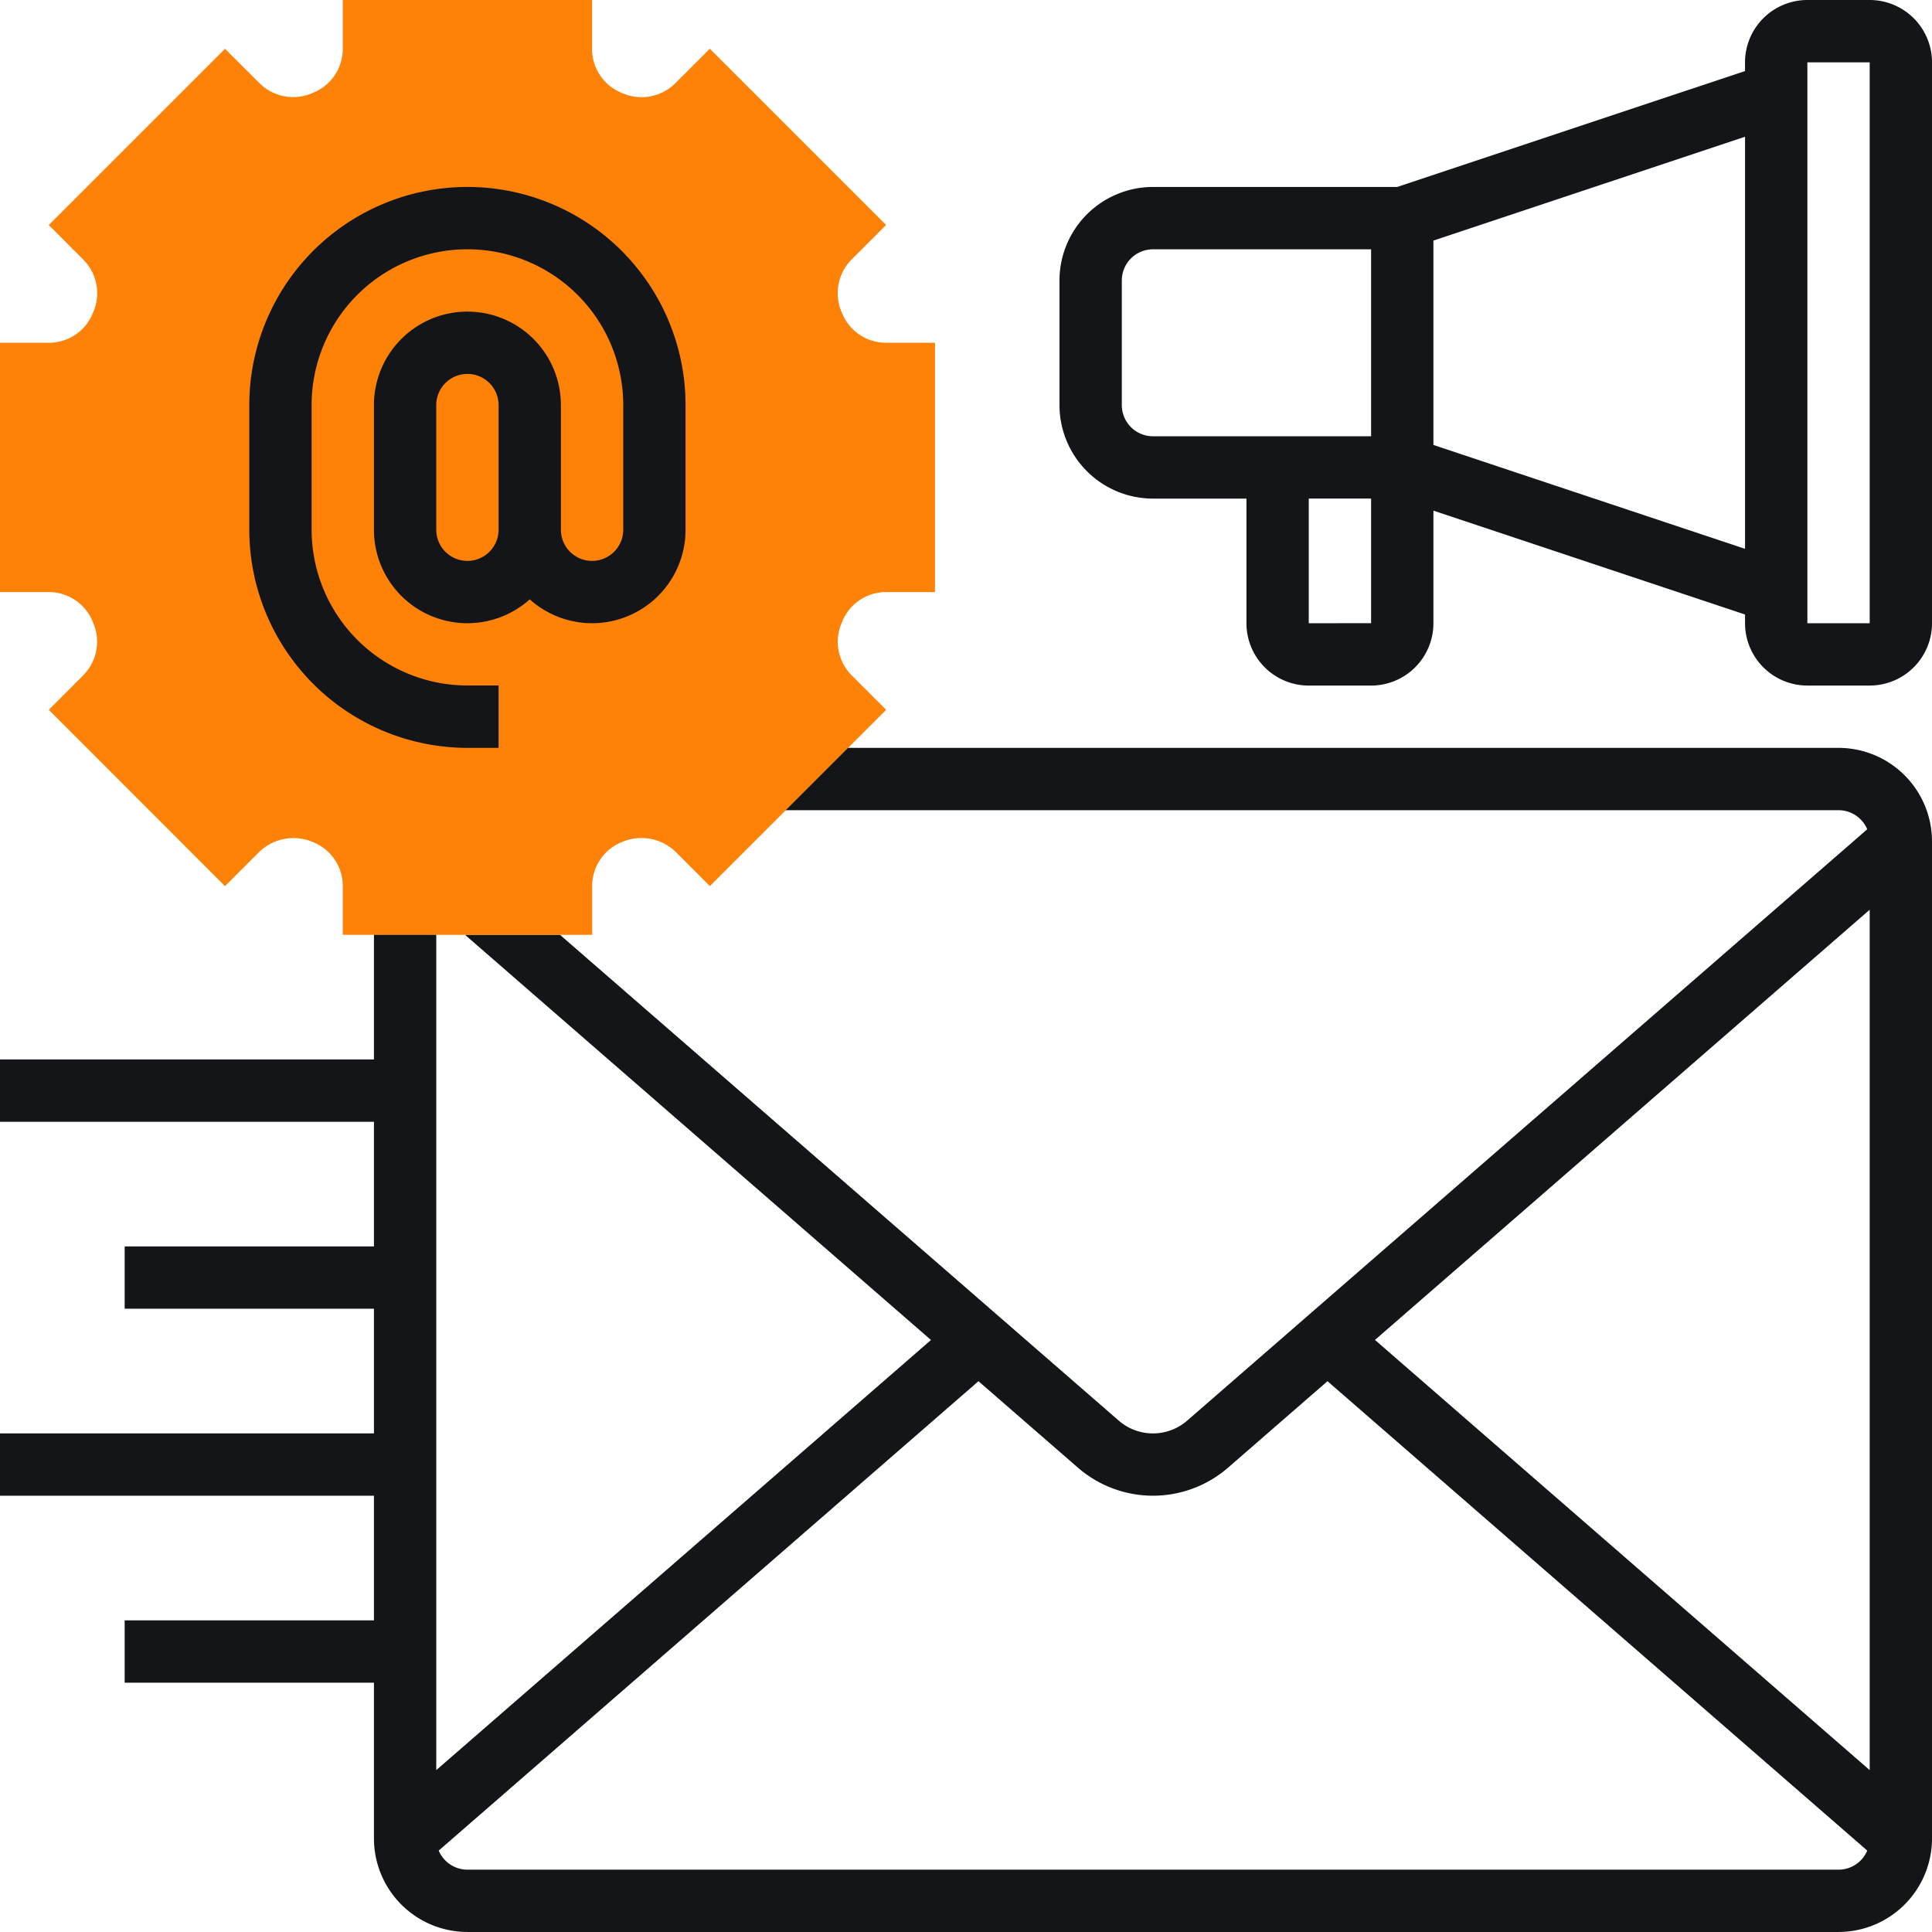
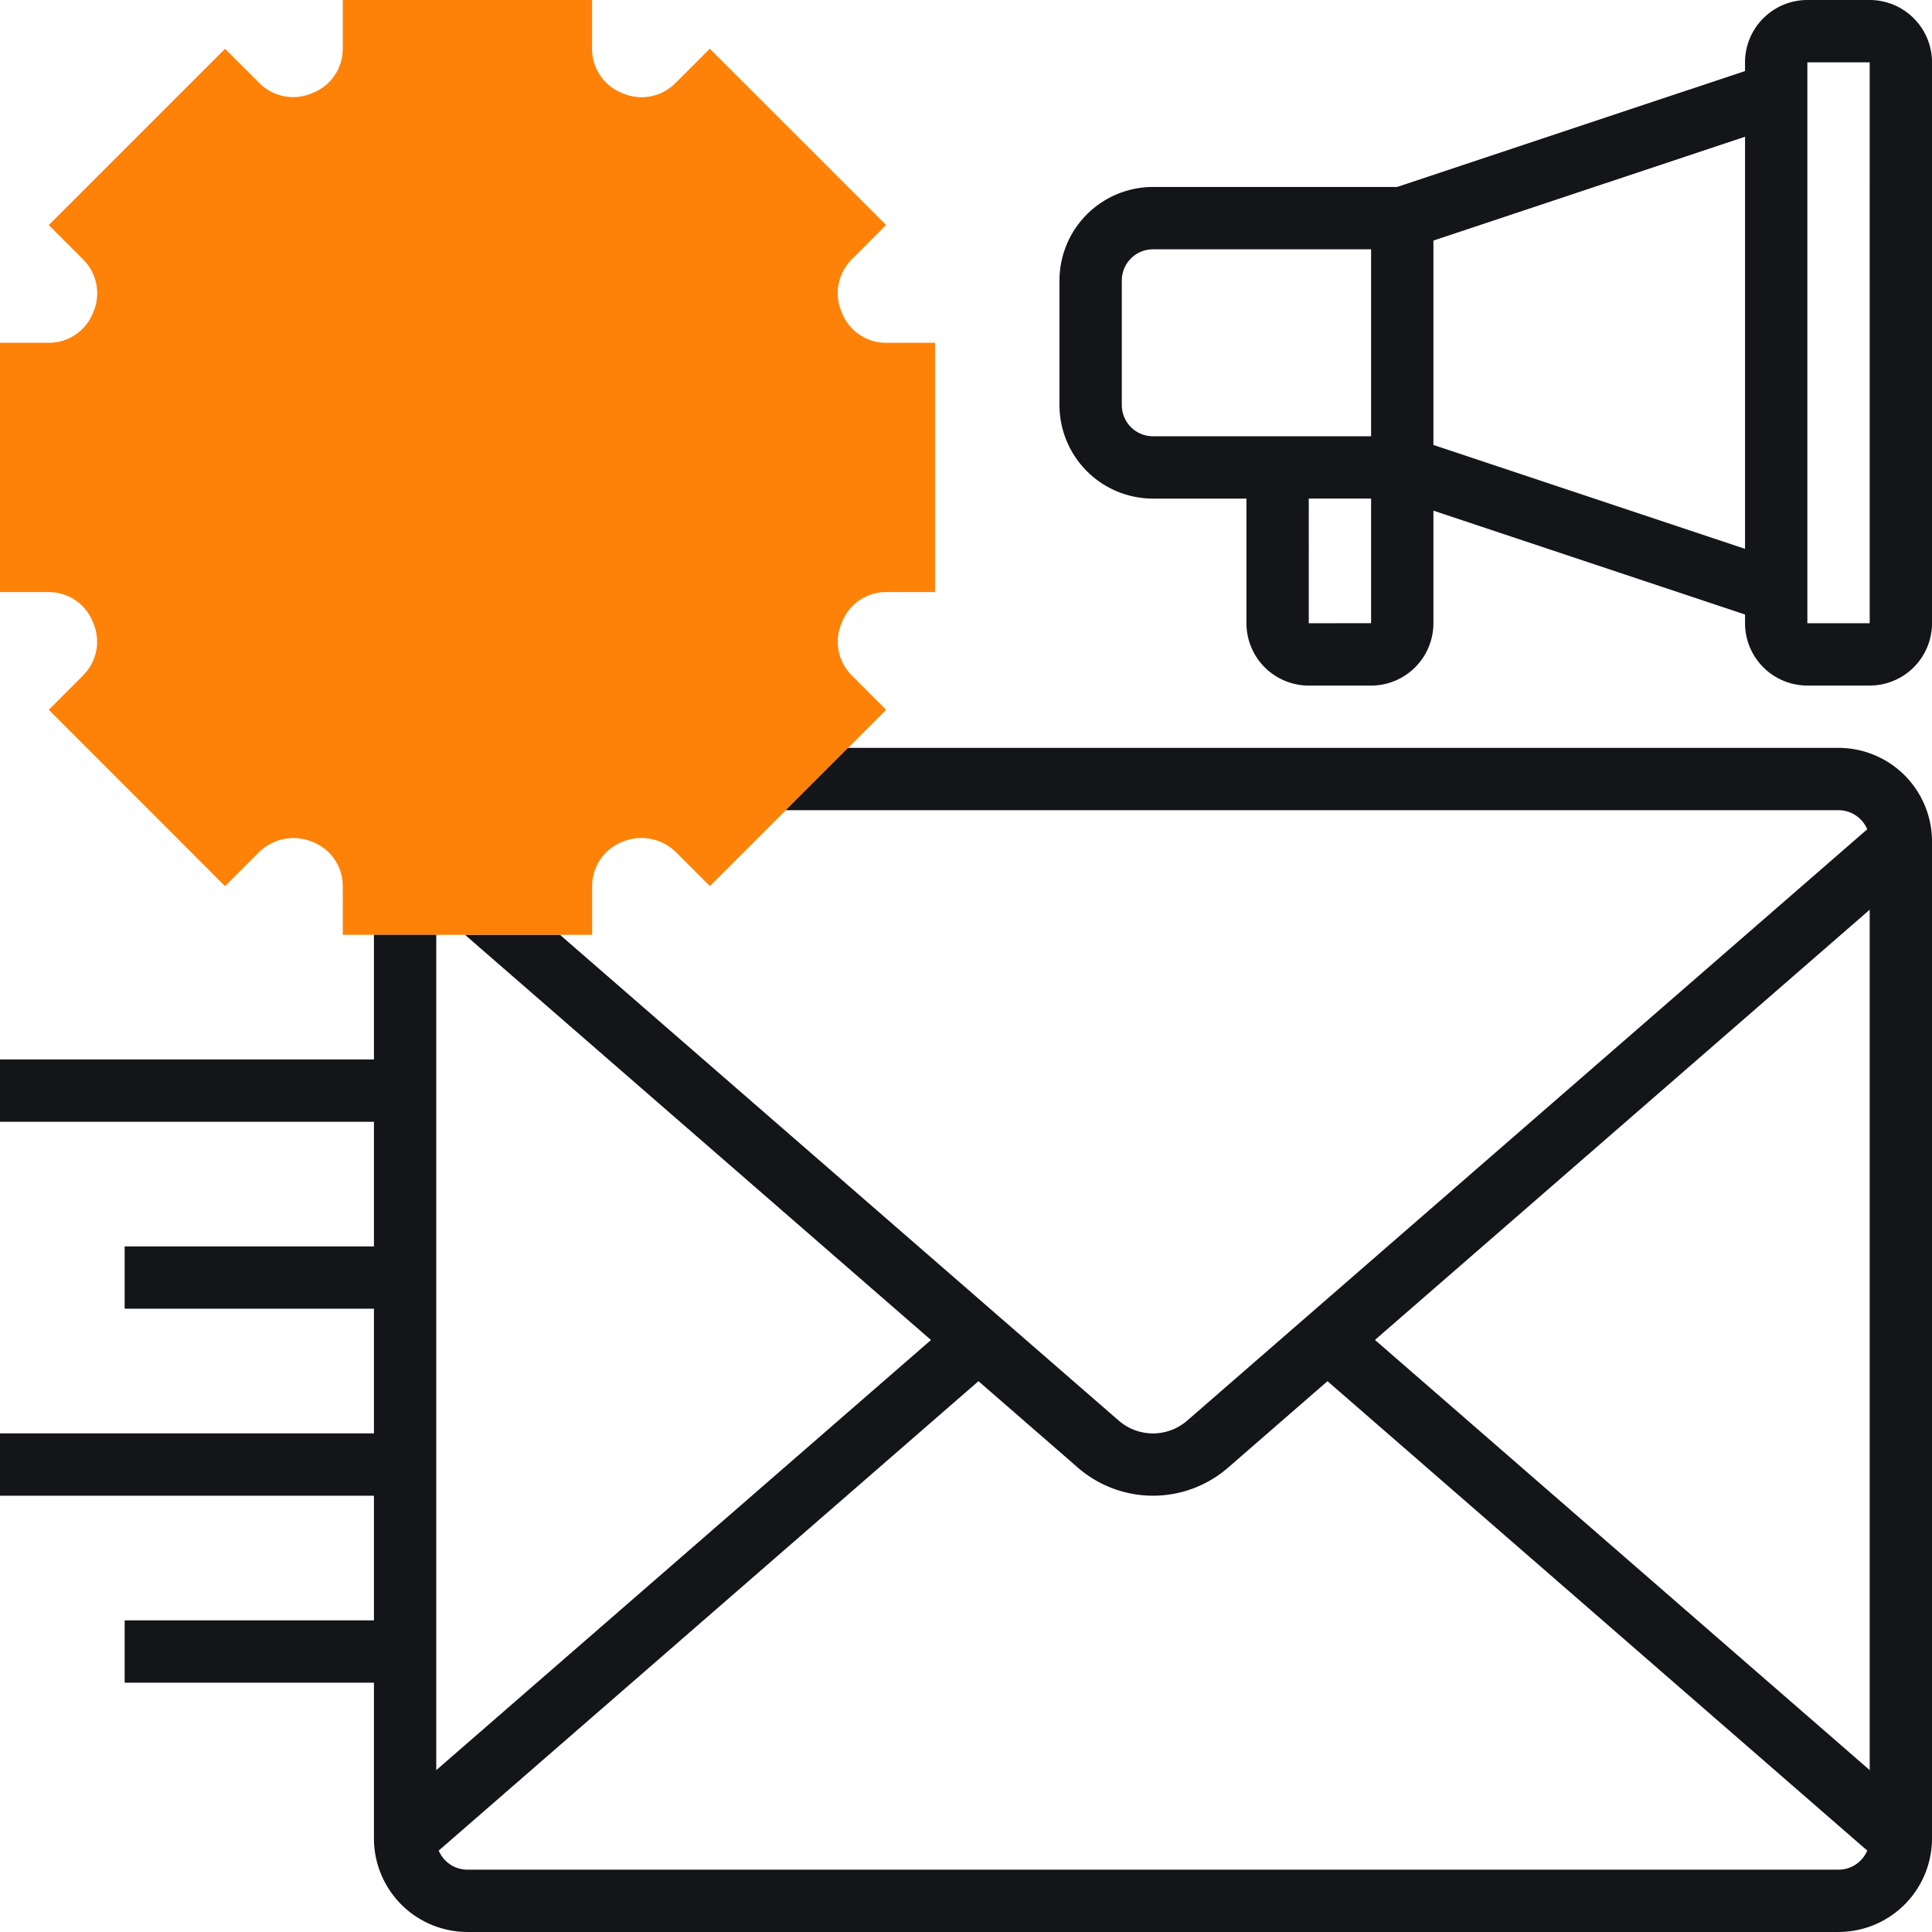
<svg xmlns="http://www.w3.org/2000/svg" id="email" width="90.296" height="90.296" viewBox="0 0 90.296 90.296">
  <g id="Group_94226" data-name="Group 94226" transform="translate(0 0)">
    <g id="Group_94225" data-name="Group 94225">
      <path id="Path_23501" data-name="Path 23501" d="M27.671,43.692H16.02V41.4a2.212,2.212,0,0,0-1.388-2.041l-.05-.02a2.3,2.3,0,0,0-2.51.522l-1.555,1.555L2.28,33.174,3.9,31.551a2.227,2.227,0,0,0,.455-2.443l-.021-.05A2.212,2.212,0,0,0,2.3,27.672H0V16.02H2.3a2.212,2.212,0,0,0,2.041-1.388l.024-.058A2.223,2.223,0,0,0,3.9,12.141L2.279,10.518,10.518,2.28,12.141,3.9a2.227,2.227,0,0,0,2.443.455l.05-.021A2.212,2.212,0,0,0,16.02,2.3V0H27.671V2.3a2.212,2.212,0,0,0,1.388,2.041l.058.024A2.223,2.223,0,0,0,31.551,3.9l1.624-1.623,8.238,8.238L39.79,12.141a2.227,2.227,0,0,0-.455,2.443l.021.05A2.212,2.212,0,0,0,41.4,16.02h2.3V27.671H41.4a2.212,2.212,0,0,0-2.041,1.388l-.024.058a2.223,2.223,0,0,0,.458,2.434l1.623,1.624-8.238,8.238-1.555-1.555a2.3,2.3,0,0,0-2.51-.523l-.05.021a2.212,2.212,0,0,0-1.387,2.04v2.3Z" transform="translate(0 0)" fill="#fe8208" />
    </g>
  </g>
  <g id="Group_94227" data-name="Group 94227" transform="translate(0 0)">
    <path id="Path_23502" data-name="Path 23502" d="M309.866,0h-2.913a2.916,2.916,0,0,0-2.913,2.913v.407L287.784,8.738H276.369A4.374,4.374,0,0,0,272,13.108v5.826a4.374,4.374,0,0,0,4.369,4.369h4.369v5.826a2.916,2.916,0,0,0,2.913,2.913h2.913a2.916,2.916,0,0,0,2.913-2.913V23.866l14.564,4.855v.407a2.916,2.916,0,0,0,2.913,2.913h2.913a2.916,2.916,0,0,0,2.913-2.913V2.913A2.916,2.916,0,0,0,309.866,0ZM274.913,18.933V13.108a1.458,1.458,0,0,1,1.456-1.456h10.195v8.738H276.369A1.458,1.458,0,0,1,274.913,18.933Zm8.738,10.195V23.3h2.913v5.826Zm5.826-8.332V11.244L304.041,6.39V25.651Zm20.39,8.332h-2.913V2.913h2.913Z" transform="translate(-222.483 0)" fill="#131519" />
    <path id="Path_23503" data-name="Path 23503" d="M85.927,192H39.633l-2.913,2.913H85.927a1.459,1.459,0,0,1,1.342.892L55.486,223.442a2.438,2.438,0,0,1-3.2,0l-26.109-22.7H21.738l21.773,18.933L20.39,239.777V200.738H17.477v5.826H0v2.913H17.477V215.3H5.826v2.913H17.477v5.826H0v2.913H17.477v5.826H5.826v2.913H17.477v7.282a4.374,4.374,0,0,0,4.369,4.369H85.927a4.374,4.374,0,0,0,4.369-4.369v-46.6A4.374,4.374,0,0,0,85.927,192ZM64.262,219.671l23.122-20.106v40.212ZM85.927,244.43H21.846a1.459,1.459,0,0,1-1.342-.892L45.731,221.6l4.645,4.039a5.351,5.351,0,0,0,7.022,0l4.645-4.039L87.27,243.538a1.459,1.459,0,0,1-1.342.892Z" transform="translate(0 -157.047)" fill="#131519" />
-     <path id="Path_23504" data-name="Path 23504" d="M74.195,74.215h1.456V71.3H74.195a7.29,7.29,0,0,1-7.282-7.282V58.195a7.282,7.282,0,1,1,14.564,0V64.02a1.456,1.456,0,0,1-2.913,0V58.195a4.369,4.369,0,1,0-8.738,0V64.02a4.367,4.367,0,0,0,7.282,3.254A4.367,4.367,0,0,0,84.39,64.02V58.195a10.195,10.195,0,0,0-20.39,0V64.02A10.206,10.206,0,0,0,74.195,74.215ZM75.651,64.02a1.456,1.456,0,0,1-2.913,0V58.195a1.456,1.456,0,0,1,2.913,0Z" transform="translate(-52.349 -39.262)" fill="#131519" />
  </g>
</svg>